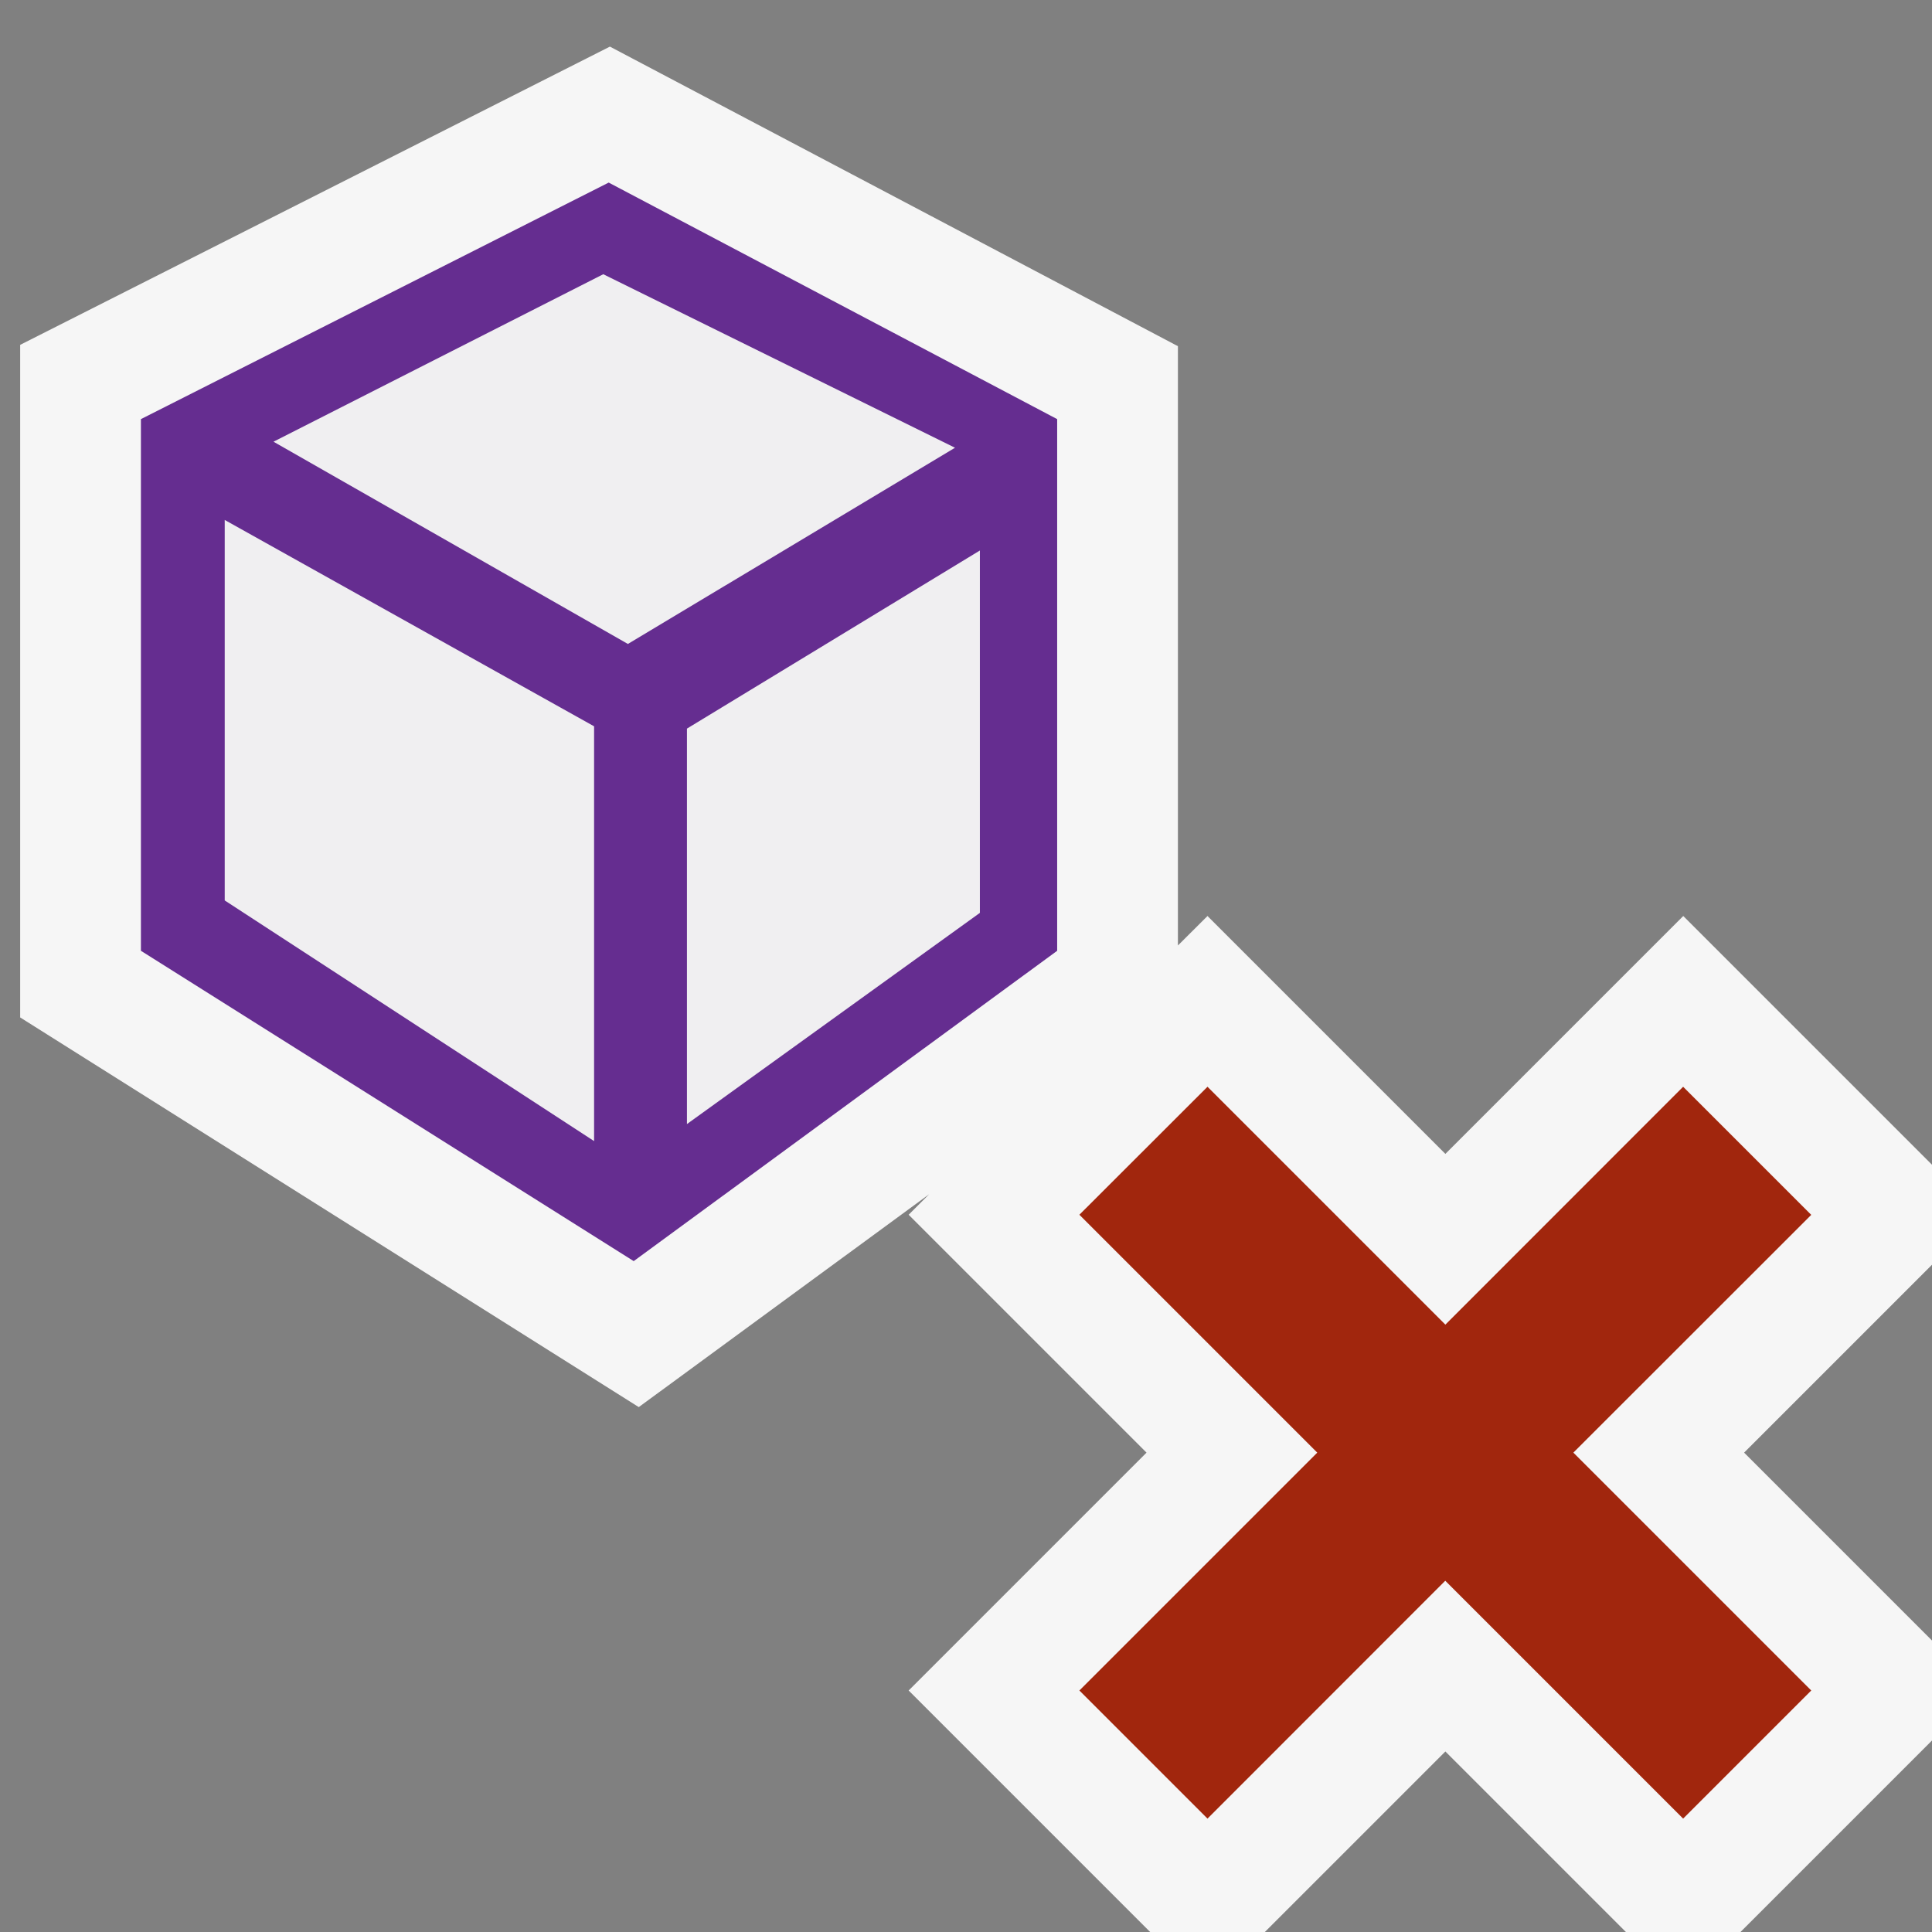
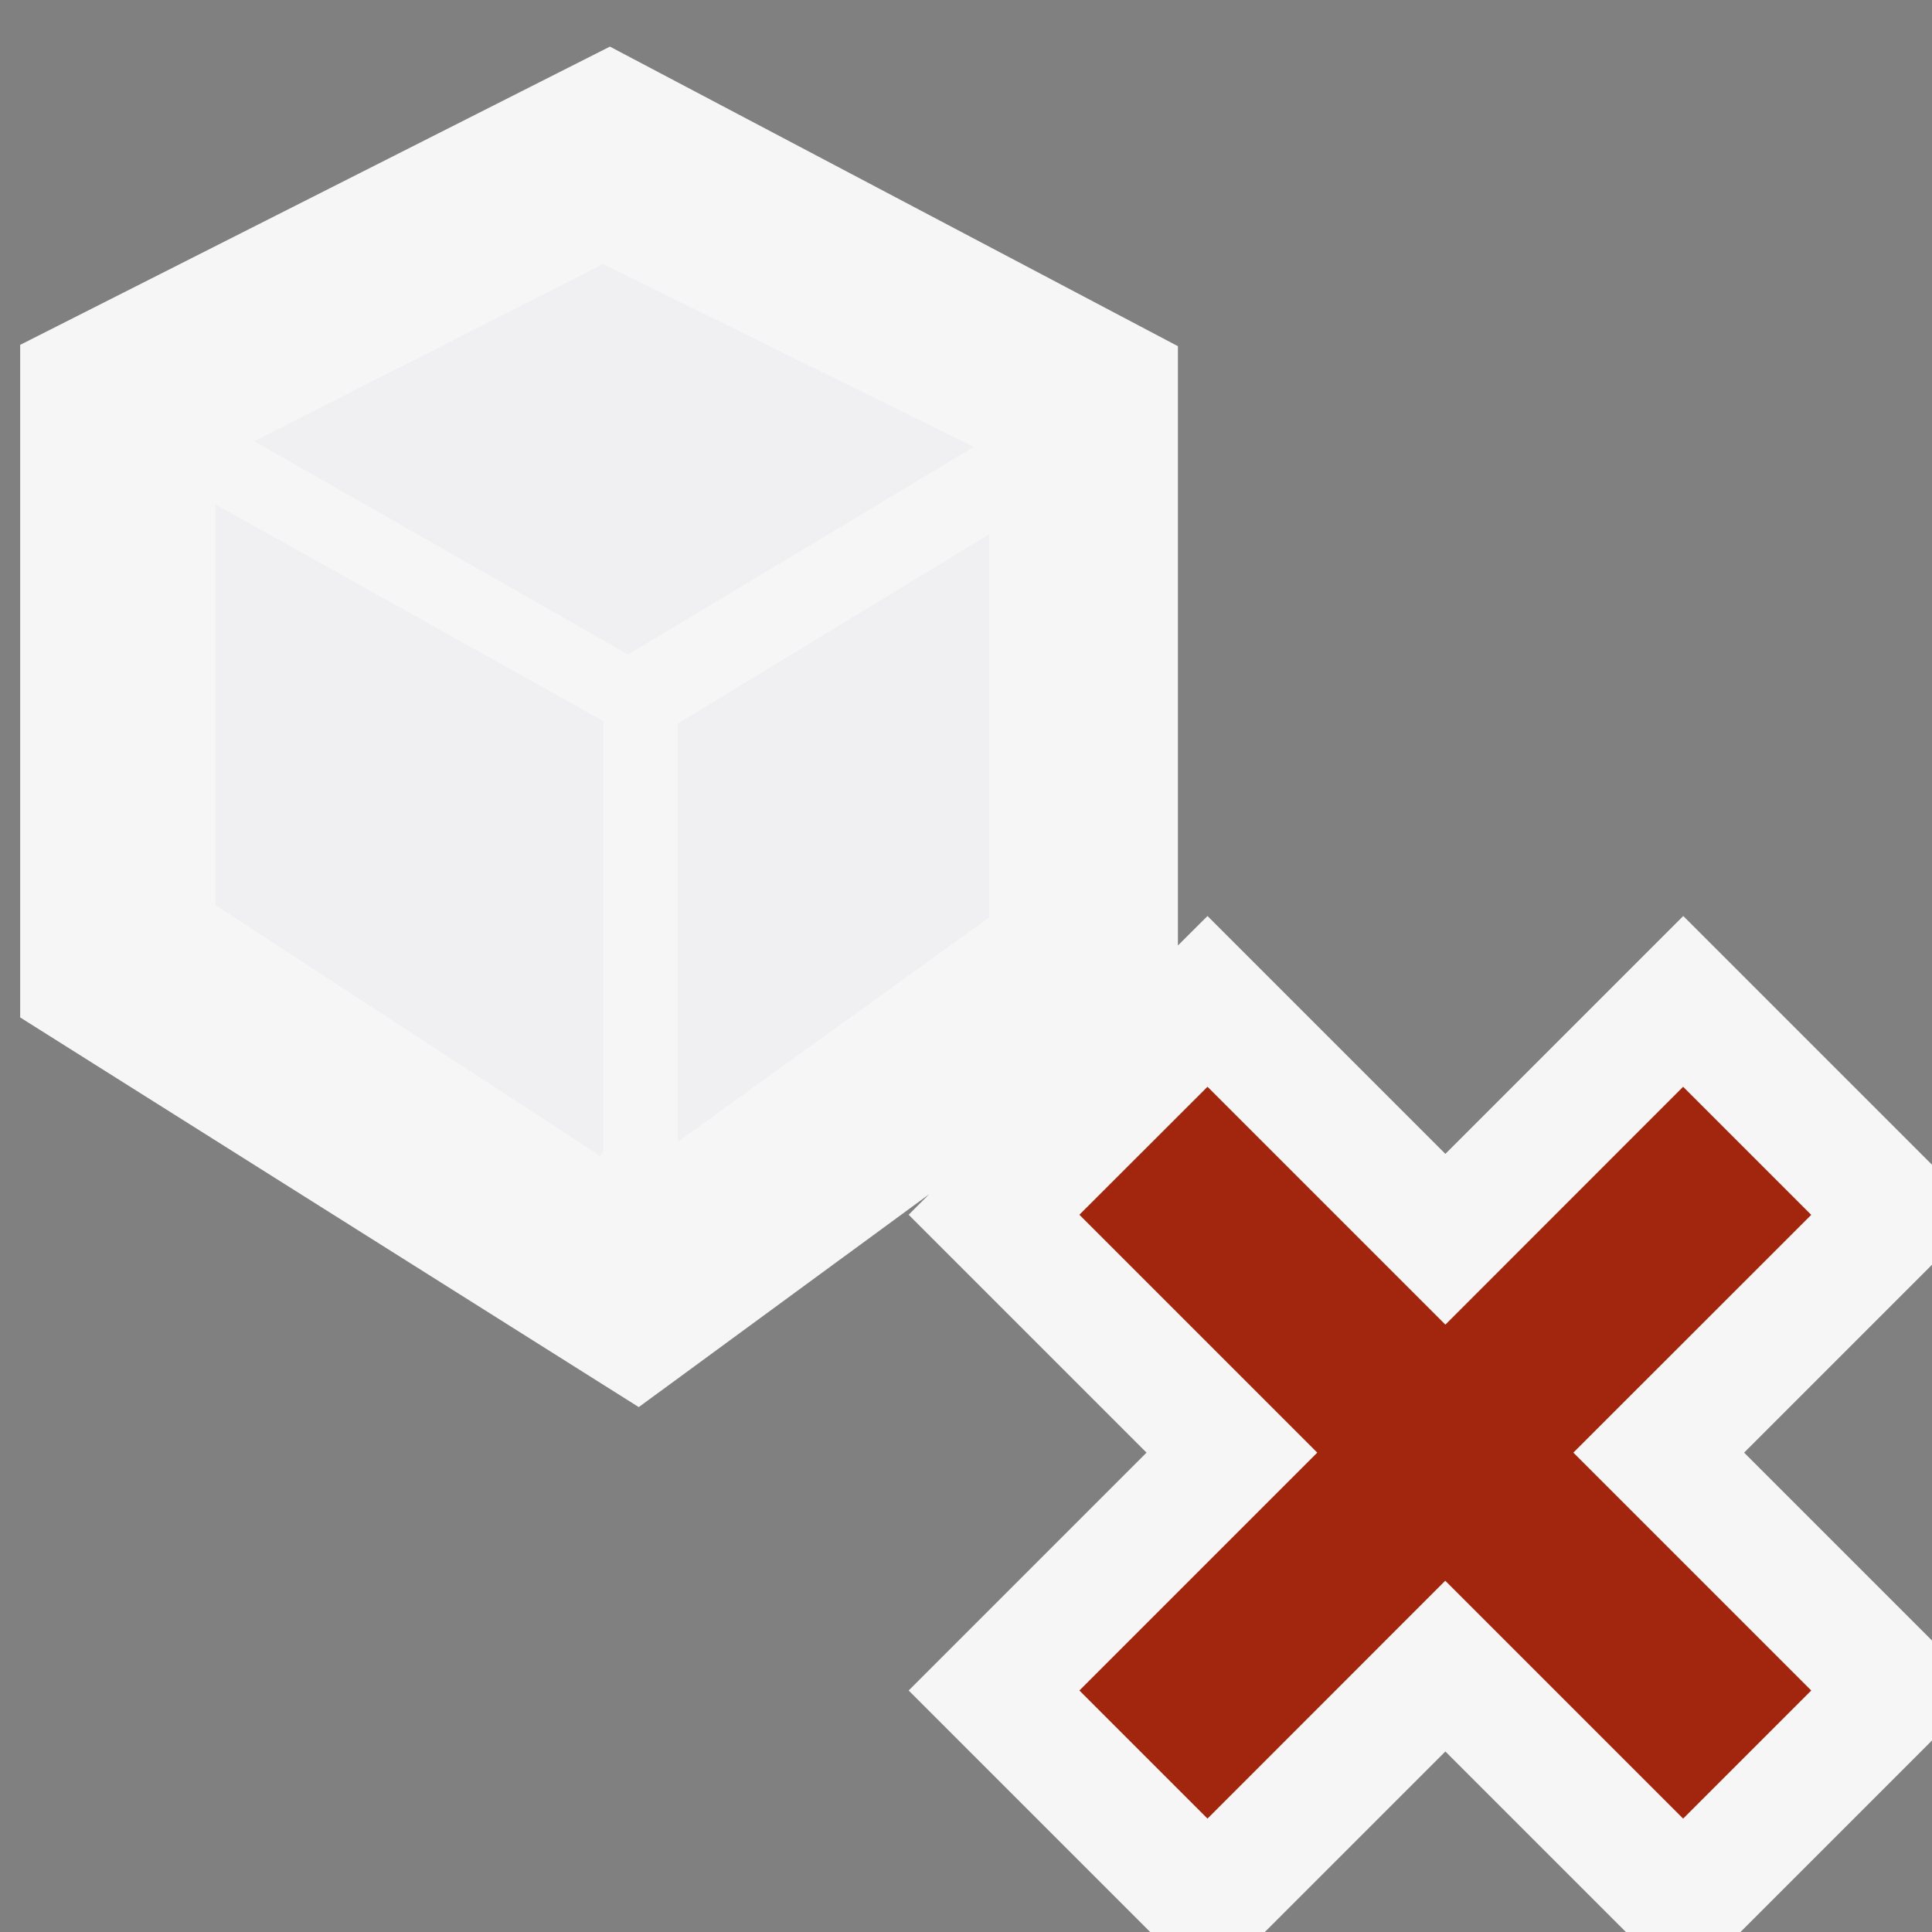
<svg xmlns="http://www.w3.org/2000/svg" viewBox="0 0 16 16">
  <rect x="0" y="0" width="16" height="16" fill="#808080" stroke="none" />
  <style>.icon-canvas-transparent{opacity:0;fill:#f6f6f6}.icon-vs-out{fill:#f6f6f6}.icon-vs-fg{fill:#f0eff1}.icon-vs-action-red{fill:#a1260d}.icon-vs-action-purple{fill:#652d90}</style>
-   <path class="icon-canvas-transparent" d="M16 16H0V0h16v16z" id="canvas" />
  <path class="icon-vs-out" d="M7.525 14l1.97-1.97-1.97-1.97.17-.17-2.405 1.763L.167 8.426v-5.57L5.051.386l4.704 2.481V7.83L10 7.586l1.97 1.97 1.97-1.97L16 9.646v.828l-1.556 1.556L16 13.586v.828L14.414 16h-.949l-1.495-1.495L10.475 16h-.95l-2-2z" id="outline" />
  <path class="icon-vs-fg" d="M8.065 3.701L5.201 5.42 2.106 3.654l2.889-1.467 3.07 1.514zM5.614 5.992v3.463L8.19 7.599V4.426L5.614 5.992zM1.786 7.497l3.167 2.064v.016l.008-.008.01.008v-.015l.024-.018V5.971L1.786 4.178v3.319z" id="iconBg" />
-   <path class="icon-vs-action-purple" d="M5.041 1.512L1.167 3.471v4.403l4.081 2.57 3.507-2.57V3.471L5.041 1.512zm2.868 2.196L5.2 5.333 2.265 3.658l2.731-1.387 2.913 1.437zM4.92 9.45L1.861 7.457V4.306L4.92 6.015V9.45zm3.195-1.89L5.689 9.309V6.034l2.426-1.475V7.56z" id="iconFg" />
  <path class="icon-vs-action-red" d="M13.03 12.03L15 14l-1.061 1.061-1.97-1.97L10 15.061 8.939 14l1.97-1.97-1.97-1.97L10 9l1.97 1.97L13.939 9 15 10.061l-1.97 1.969z" id="colorAction" />
</svg>